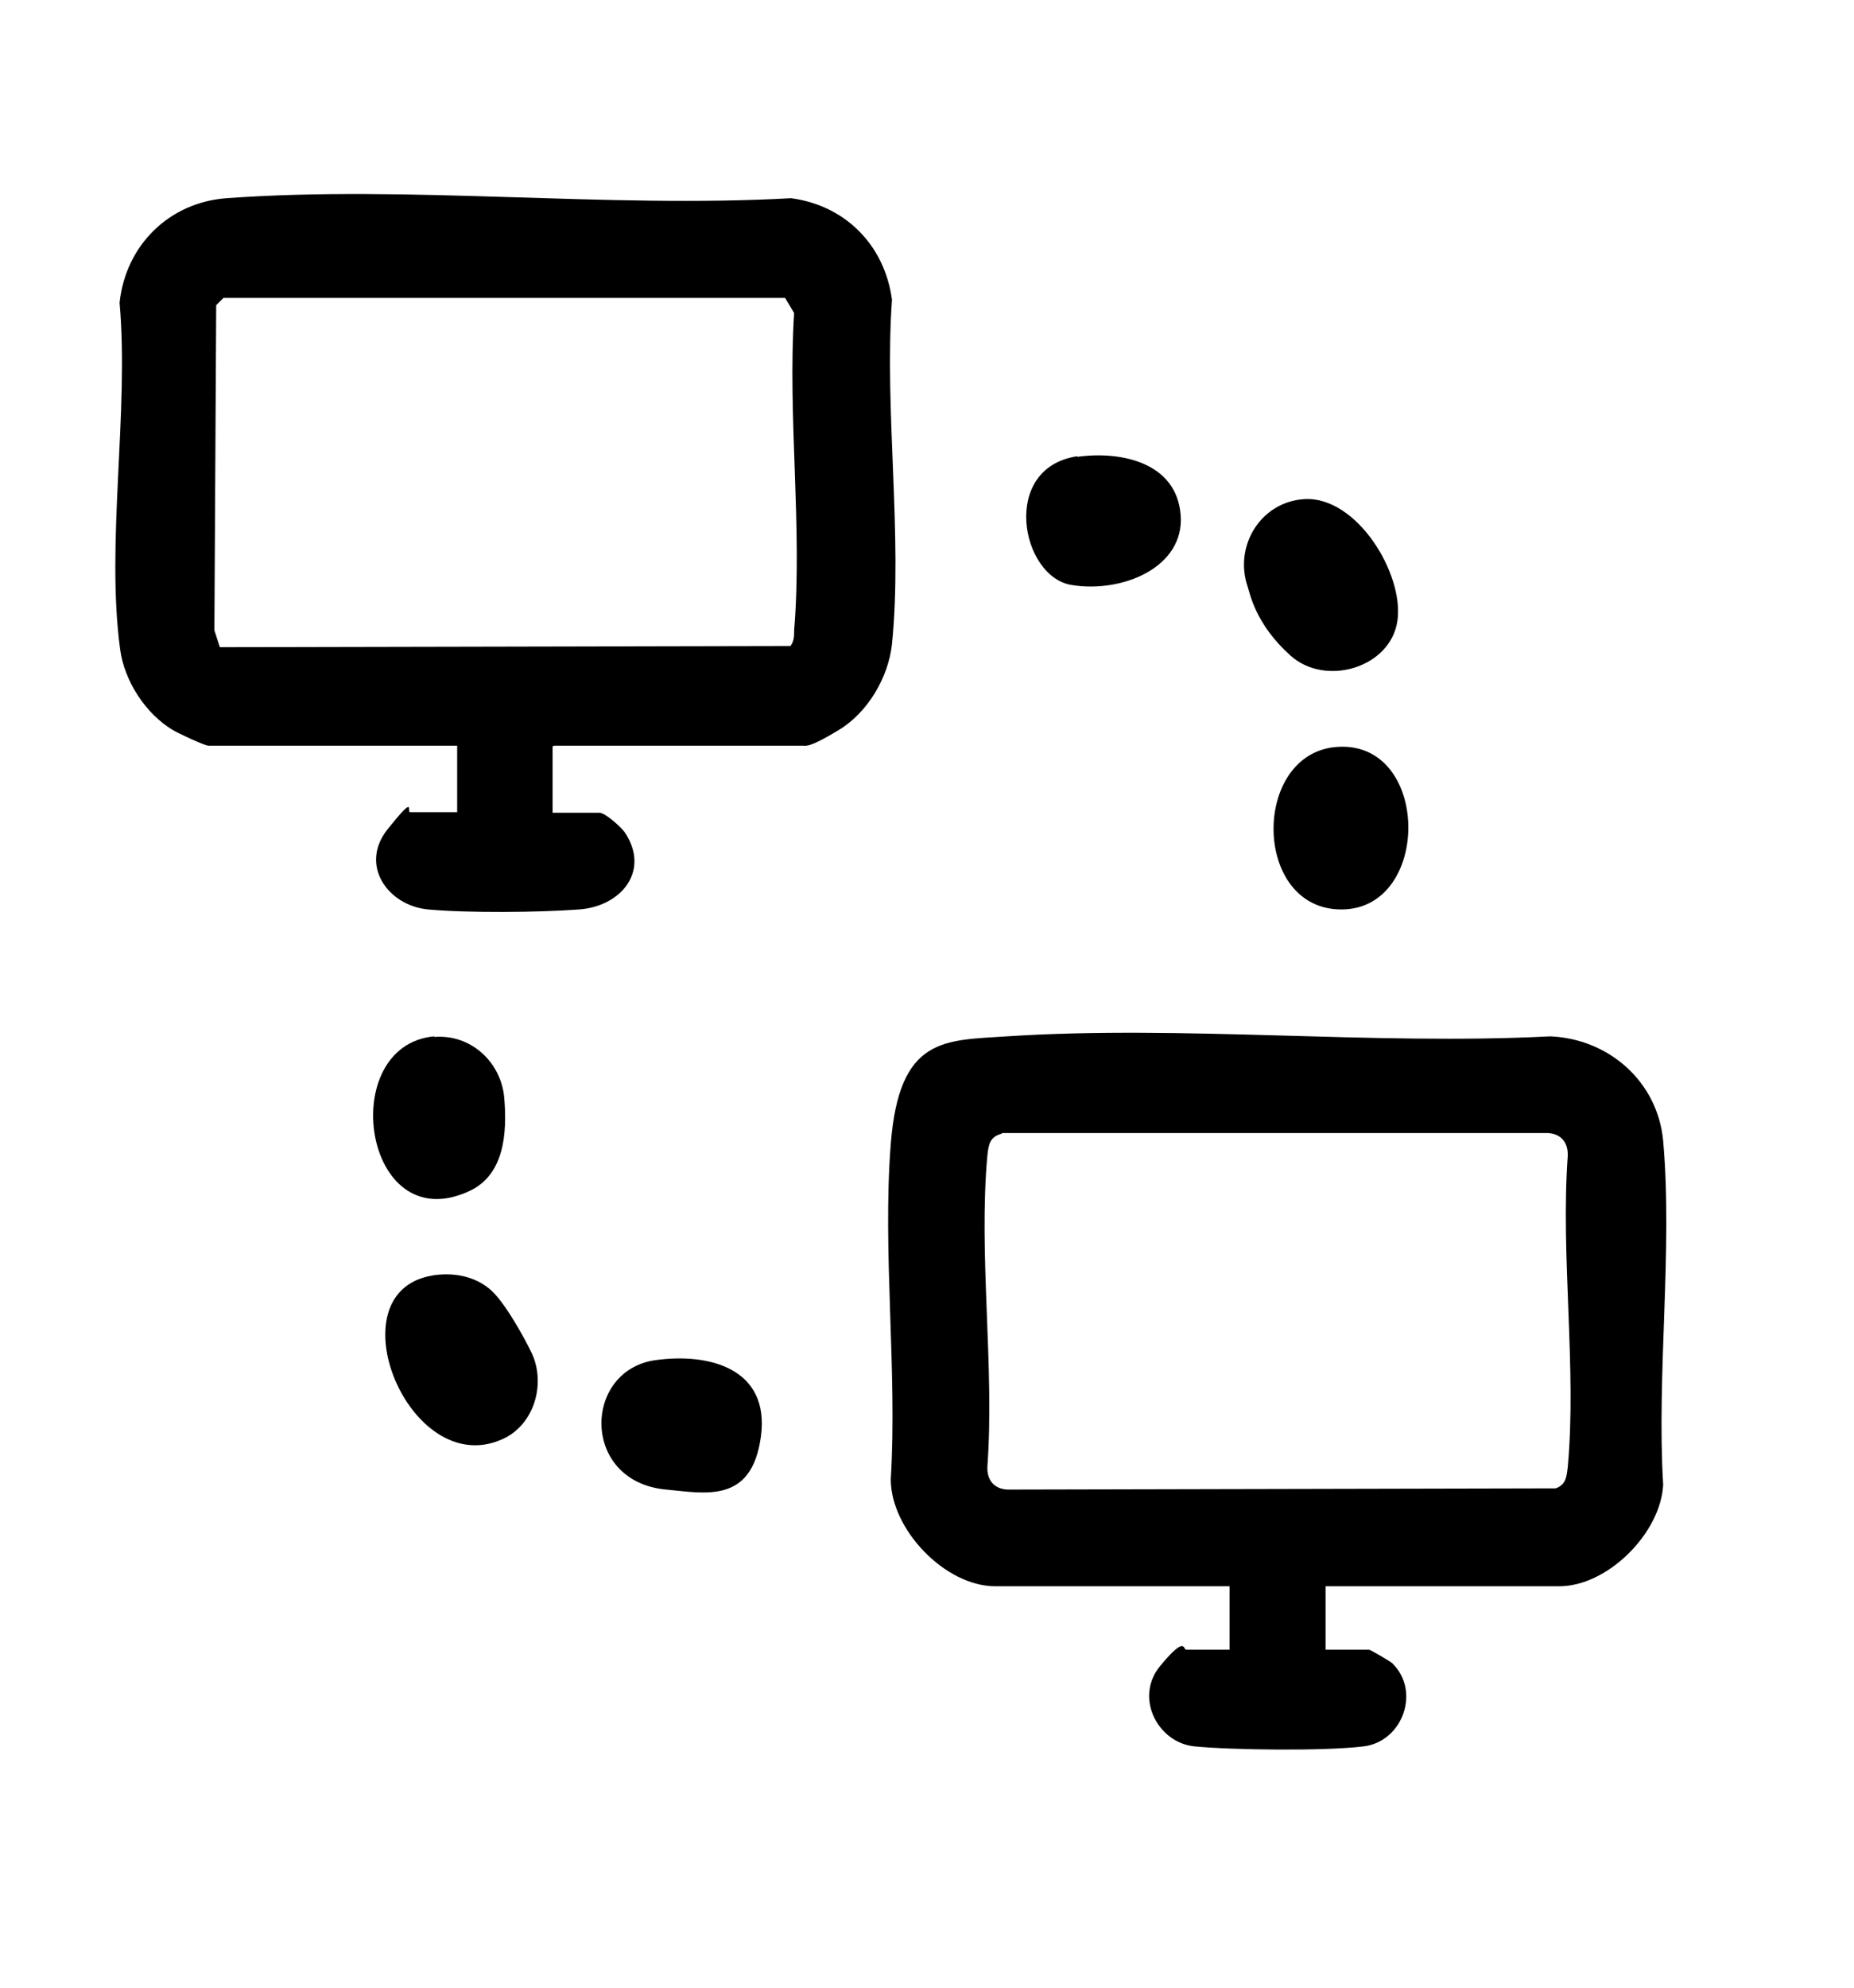
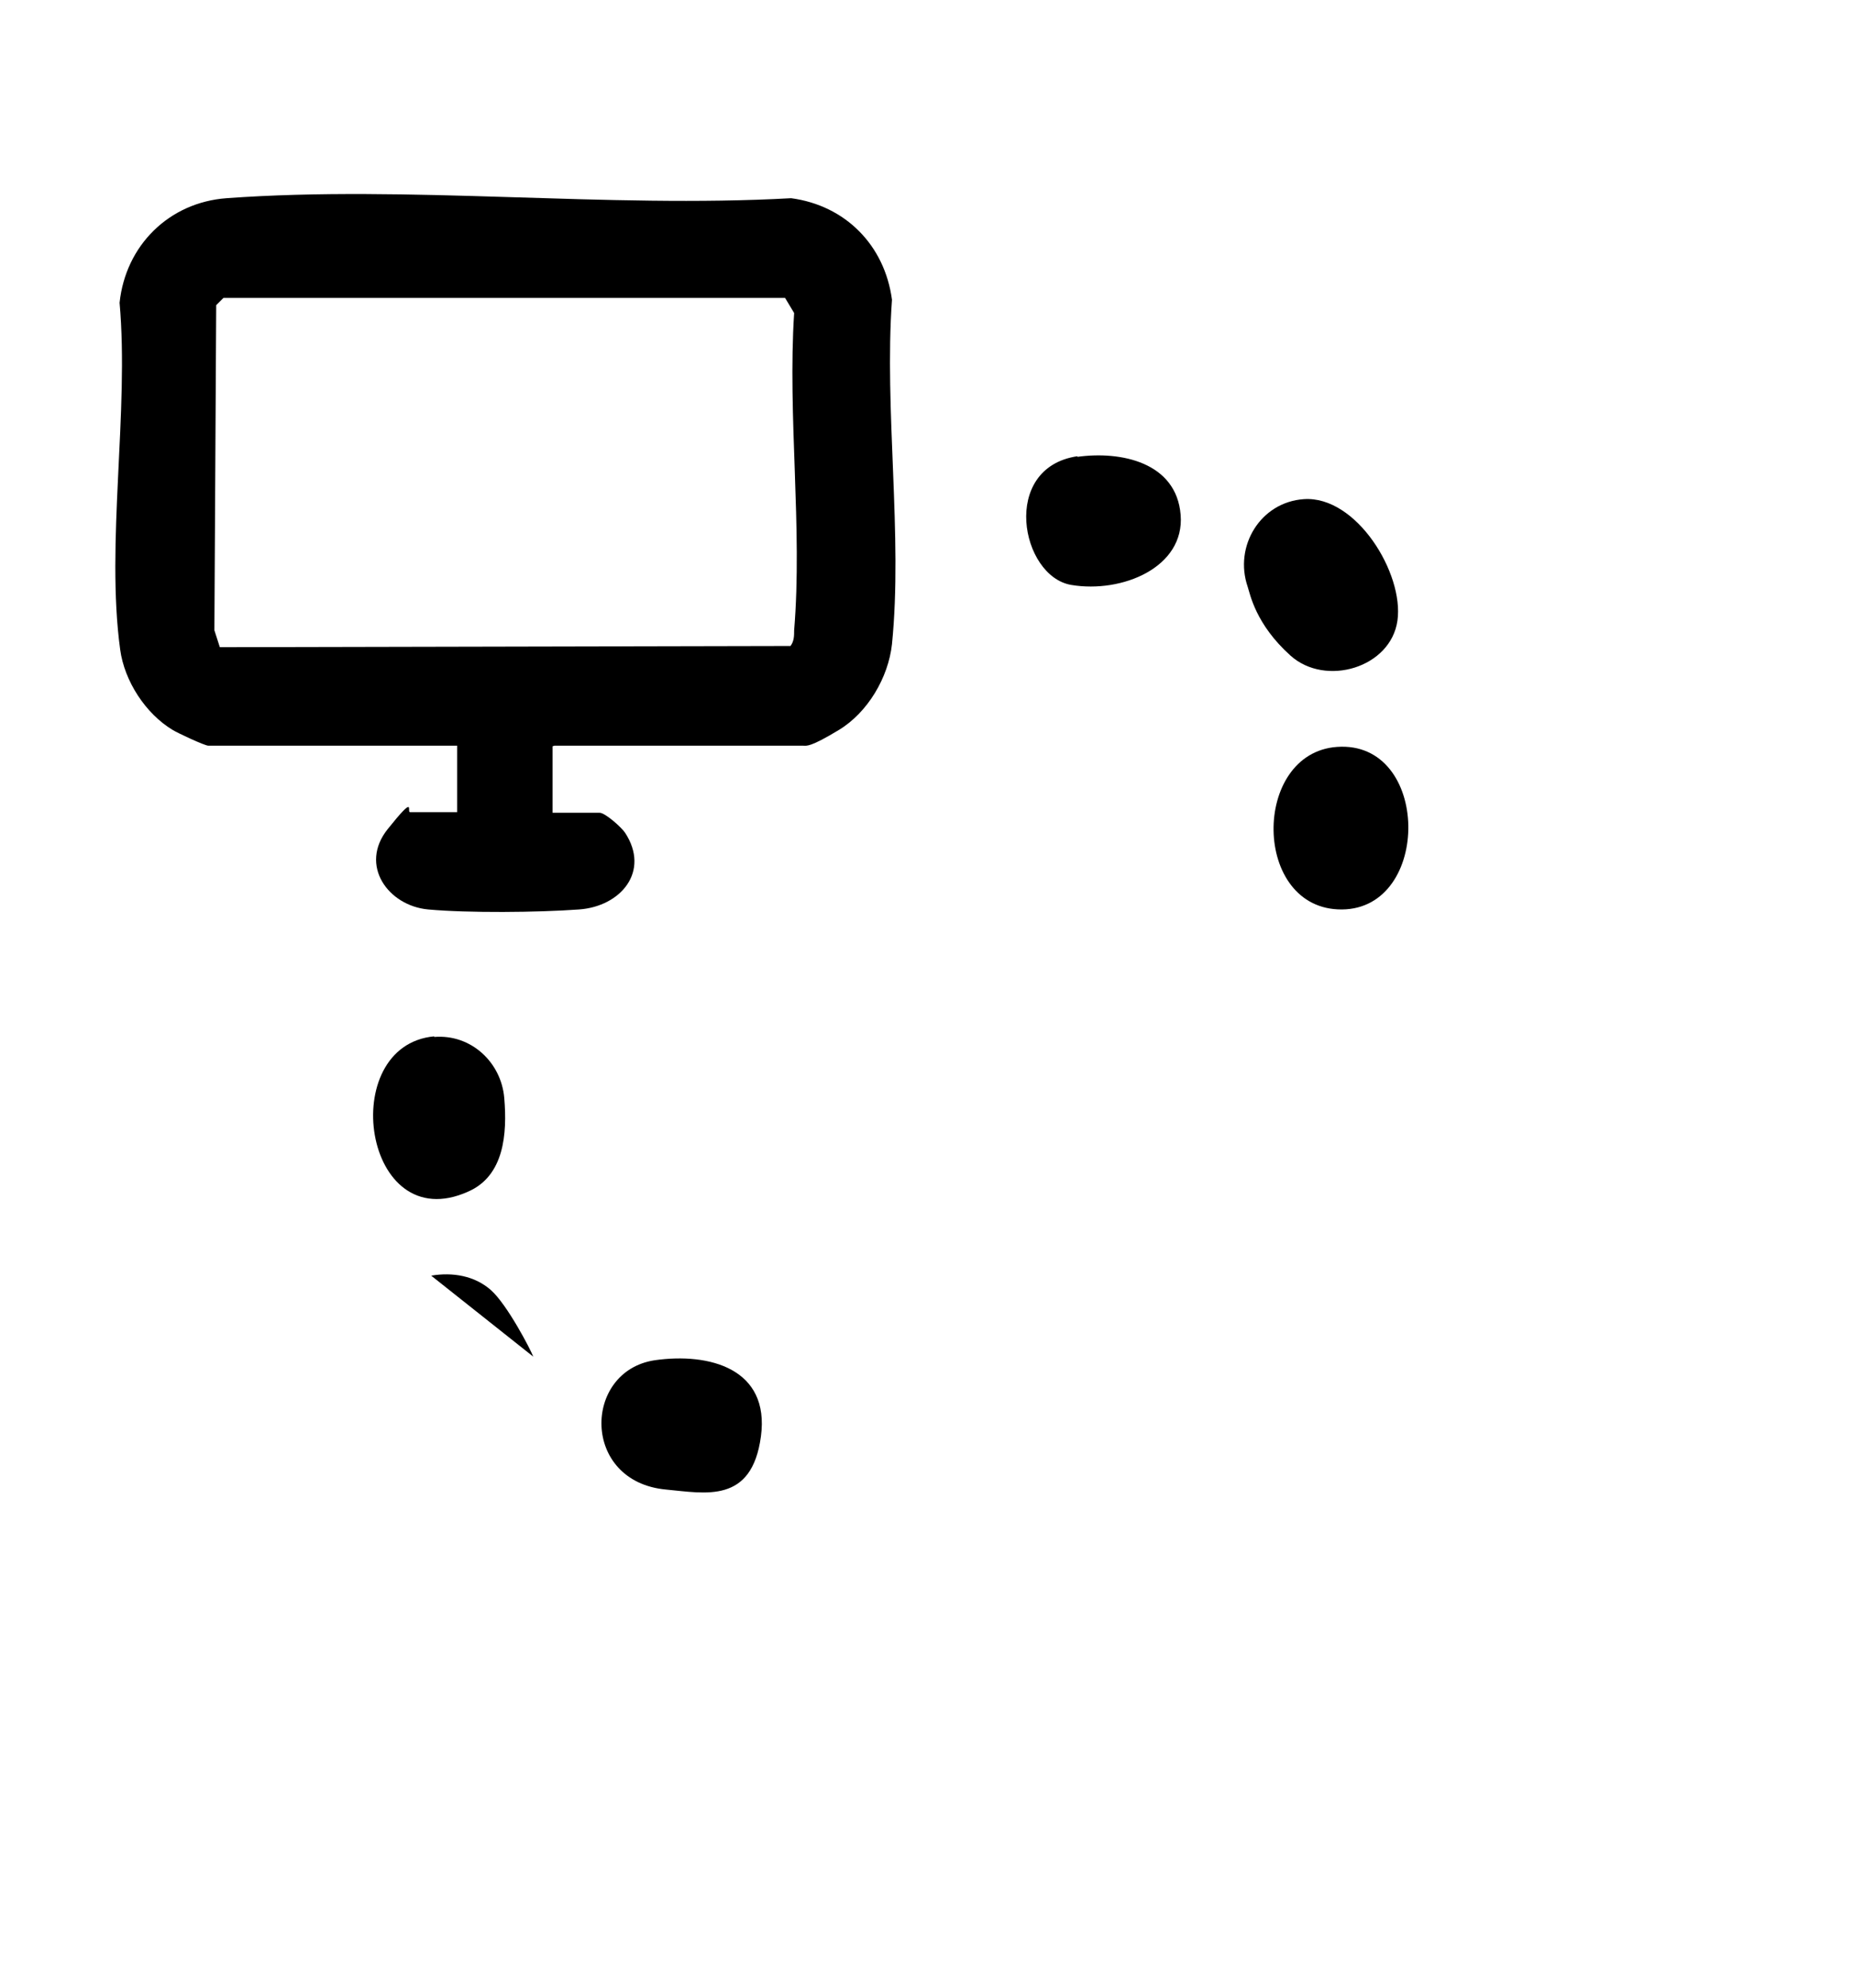
<svg xmlns="http://www.w3.org/2000/svg" id="Layer_1" version="1.1" viewBox="0 0 307 329">
  <path d="M91.5,123.5v11h7.8c.9,0,3.6,2.4,4.2,3.3,4.2,6.4-.7,12.2-7.6,12.7s-18.4.6-25,0-11.5-7.3-6.7-13.3,3.1-2.8,3.7-2.8h7.8v-11h-41.2c-.6,0-5.1-2.1-5.9-2.6-4.5-2.7-8-8.1-8.7-13.3-2.4-17.5,1.5-39.5-.1-57.4,1-9.5,8.2-16.6,17.7-17.3,30.2-2.2,63,1.7,93.5,0,9,1.2,15.5,7.8,16.7,16.8-1.3,18.2,1.8,39.1,0,57-.6,5.5-4,11.3-8.8,14.2s-5.3,2.6-5.9,2.6h-41.2ZM130.9,106.9c.6-.8.6-1.7.6-2.6,1.4-16.8-1.1-35.5,0-52.5l-1.5-2.5H37l-1.2,1.2-.3,53.8.9,2.8,94.5-.2Z" />
-   <path d="M219.5,262.5v10.5h7.2c.2,0,3.3,1.8,3.8,2.2,4.8,4.6,1.8,13-4.7,13.8s-21.9.6-28,0-10-8.1-5.7-13.3,3.8-2.7,4.3-2.7h7.2v-10.5h-38.8c-8.3,0-17.3-9.4-17.3-17.7,1.1-18-1.4-37.7,0-55.5s8.9-17.1,19.2-17.8c29.3-1.9,60.6,1.5,90,0,9.7.4,17.8,7.5,18.7,17.3,1.6,18.1-1.1,38.6,0,56.9-.4,8-9.2,16.8-17.2,16.8h-38.8ZM165.9,187.6c-2,.5-2.2,1.8-2.4,3.6-1.5,16.4,1.2,34.9,0,51.5-.1,2.4,1.3,3.9,3.8,3.8l90.3-.2c1.7-.6,1.8-1.9,2-3.5,1.5-16.4-1.2-35,0-51.5.1-2.4-1.3-3.9-3.8-3.8h-89.9Z" />
  <path d="M215.9,82.6c8.7-.6,16.6,12.3,15.5,20.1s-11.9,11-17.7,5.8-6.7-10.2-7.1-11.4c-2.3-6.7,2.1-14,9.3-14.5Z" />
-   <path d="M71.4,211.1c3.5-.6,7.2,0,9.9,2.4s6.6,9.9,7,11c2,5.1-.1,11.5-5.2,13.7-15.4,6.8-28-24.3-11.6-27.1Z" />
+   <path d="M71.4,211.1c3.5-.6,7.2,0,9.9,2.4s6.6,9.9,7,11Z" />
  <path d="M178.4,75.6c7.2-1,16.4.9,17.1,9.6s-9.7,13-18.1,11.6-11.8-19.4,1-21.3Z" />
  <path d="M221.4,123.6c15.5-1.1,15.7,26.8.8,26.9s-15-25.9-.8-26.9Z" />
  <path d="M108.4,225.1c9.1-1.3,19.1,1.4,17.6,12.6s-9.2,9.4-15.7,8.8c-14.1-1.3-13.8-19.6-1.9-21.4Z" />
  <path d="M71.9,171.6c6.1-.5,11.1,4.2,11.6,10.1s0,12.9-6,15.5c-17.4,7.8-21.9-24.2-5.6-25.7Z" />
</svg>